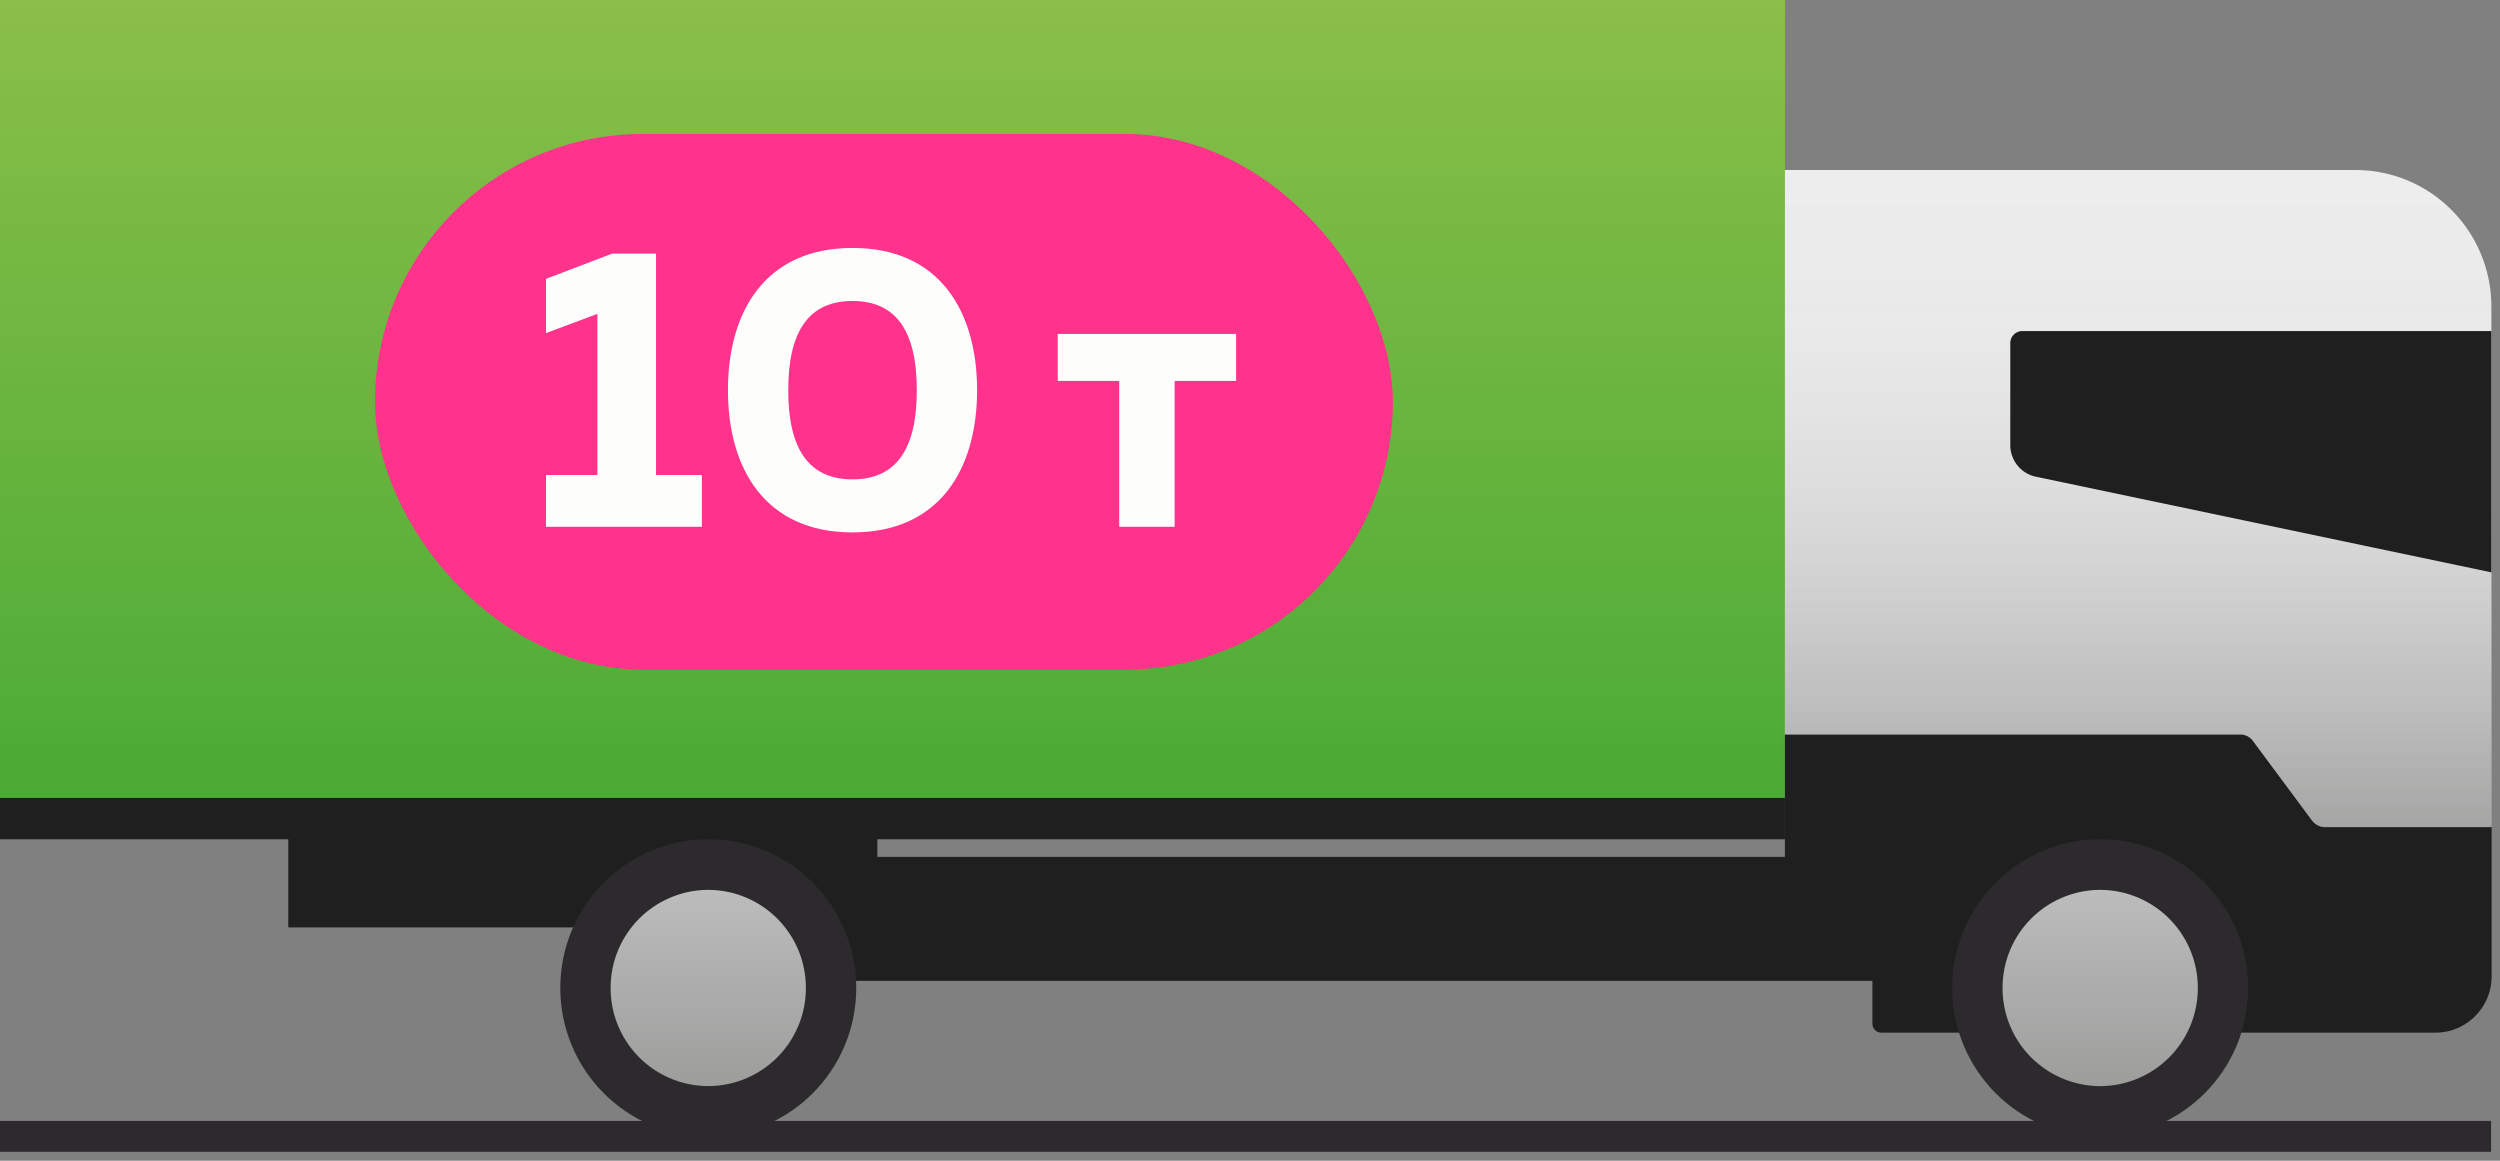
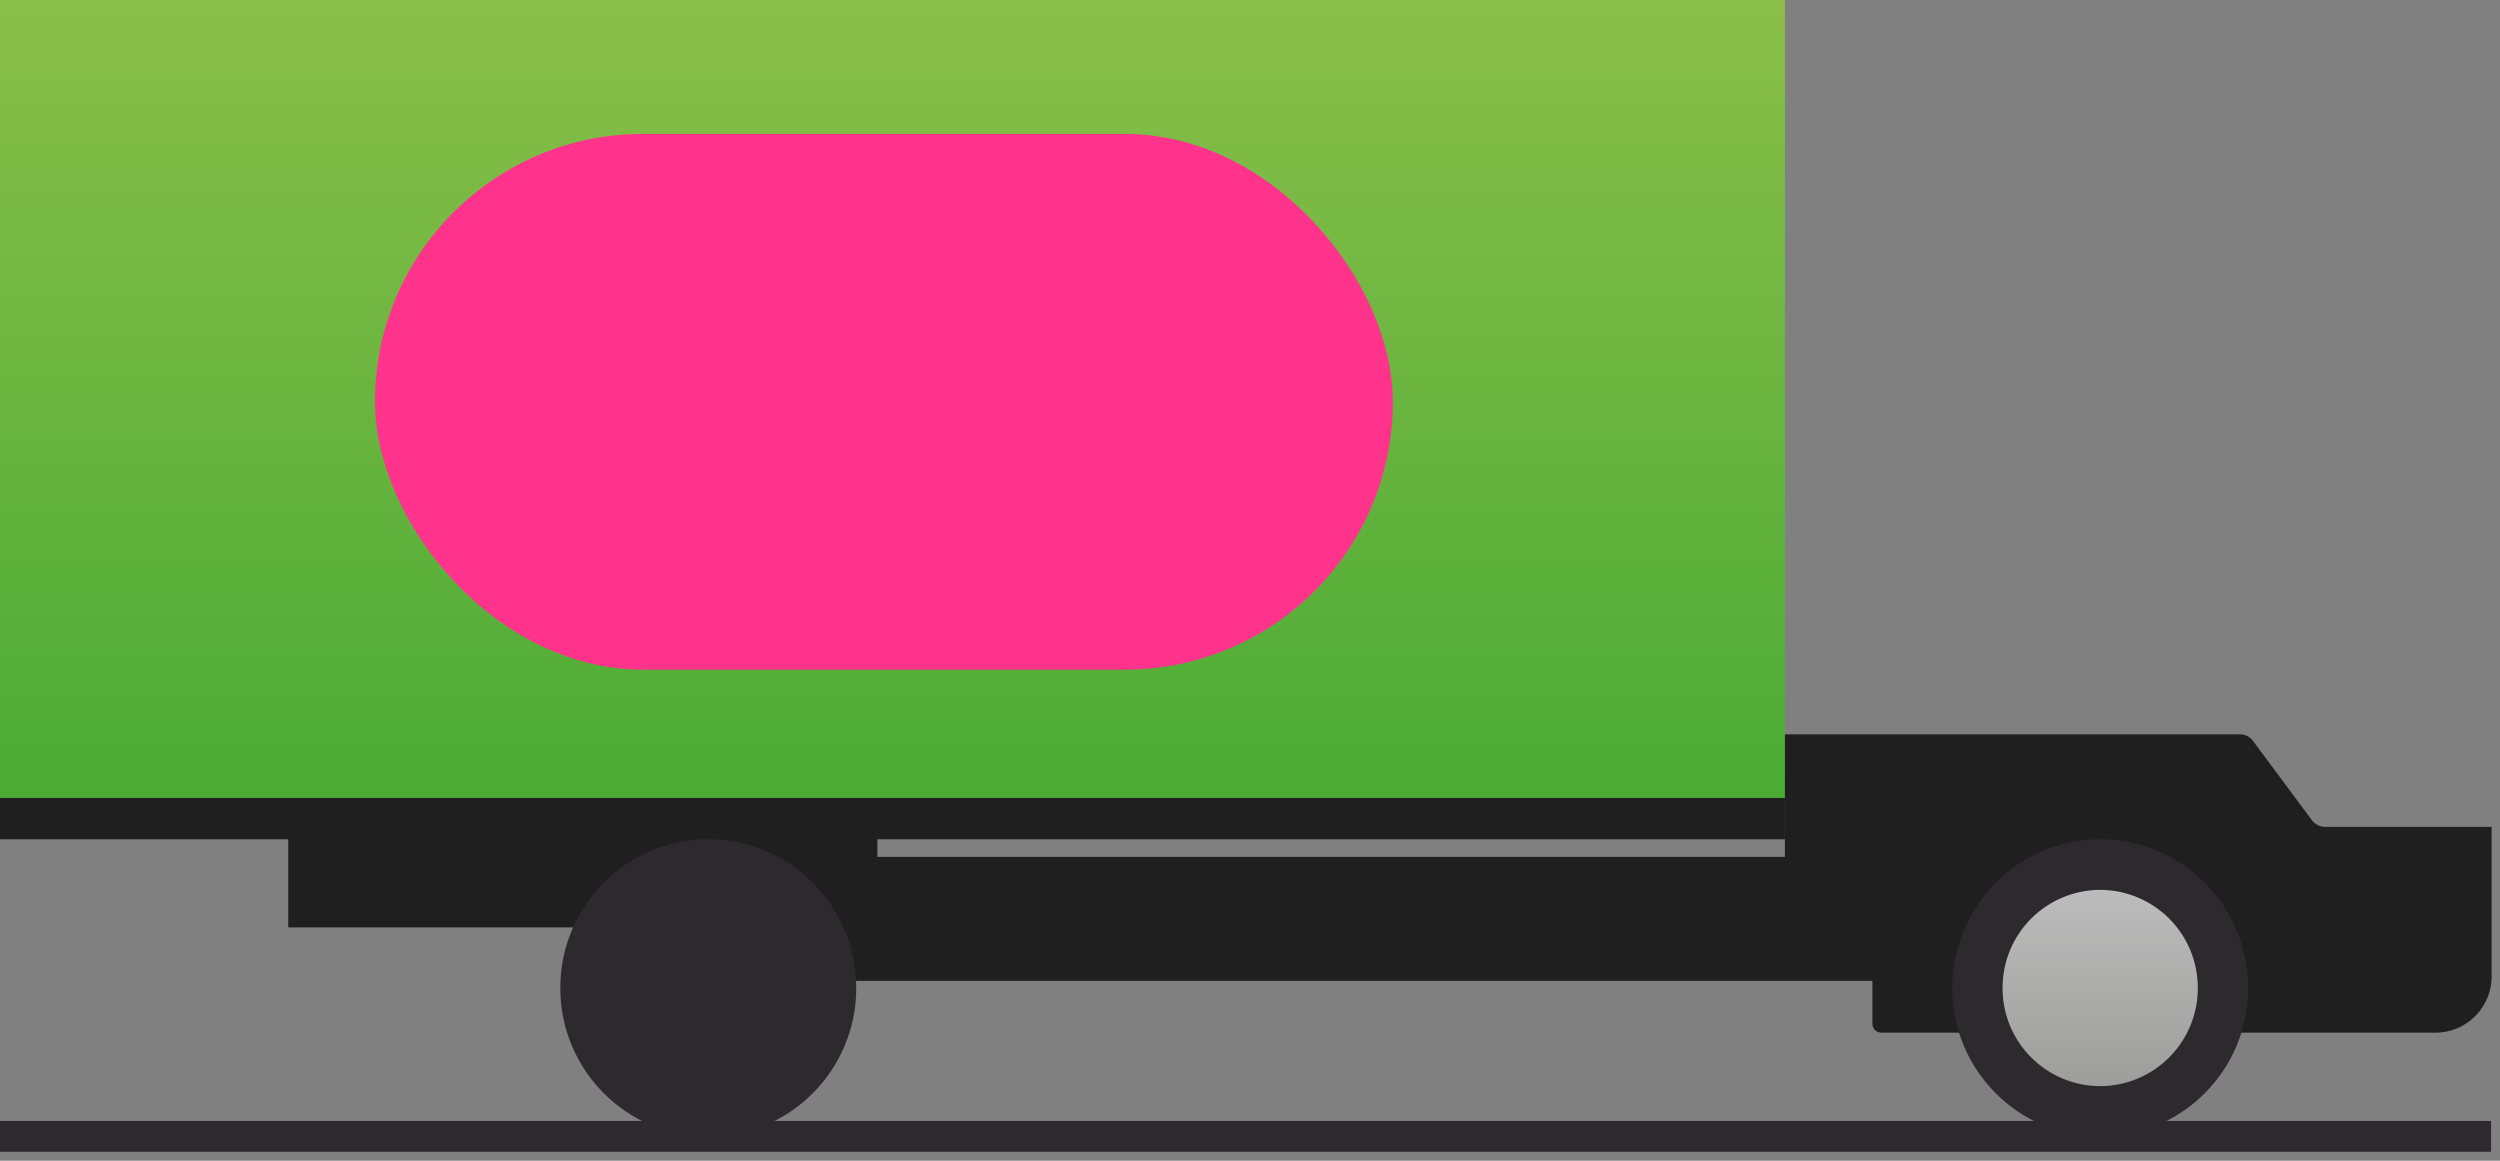
<svg xmlns="http://www.w3.org/2000/svg" width="84" height="39" fill="none">
  <rect width="100%" height="100%" fill="#808080" stroke="none" />
  <g clip-path="url(#clip0_4355_97634)">
    <path d="M59.974 0H0v26.84h59.974V0z" fill="url(#paint0_linear_4355_97634)" />
    <path d="M59.974 26.81H0v1.39h59.974v-1.39zm4.116 1.98H25.583v4.167H64.09v-4.168z" fill="#1F1F1F" />
-     <path d="M29.481 27.865H9.686v3.296H29.48v-3.296z" fill="#1F1F1F" />
+     <path d="M29.481 27.865H9.686v3.296H29.48z" fill="#1F1F1F" />
    <path d="M23.798 38.192c2.746 0 4.972-2.237 4.972-4.997s-2.226-4.997-4.972-4.997c-2.746 0-4.972 2.237-4.972 4.997s2.226 4.997 4.972 4.997z" fill="#2C2A2C" />
-     <path d="M23.797 36.493a3.289 3.289 0 003.28-3.297 3.288 3.288 0 00-3.28-3.296 3.289 3.289 0 00-3.28 3.296 3.289 3.289 0 003.28 3.297z" fill="url(#paint1_linear_4355_97634)" />
    <path d="M83.7 37.663H0V38.7h83.7v-1.037z" fill="#2C2A2C" />
-     <path d="M75.704 24.902l1.98 2.665a.542.542 0 00.444.228h5.581v-17.49c0-2.54-2.042-4.592-4.57-4.592H59.973v18.971h15.298c.165-.01.33.073.433.218z" fill="url(#paint2_linear_4355_97634)" />
    <path d="M78.128 27.783a.561.561 0 01-.443-.218l-1.98-2.664a.542.542 0 00-.444-.228H59.973v5.411h2.94v4.313a.3.3 0 00.3.3h18.619c1.042 0 1.887-.85 1.887-1.897v-5.017h-5.59z" fill="#1F1F1F" />
-     <path d="M75.704 24.902l1.98 2.665a.542.542 0 00.444.228h5.581v-17.49c0-2.54-2.042-4.592-4.57-4.592H59.973v18.971h15.298c.165-.01.33.073.433.218z" fill="url(#paint3_linear_4355_97634)" />
-     <path d="M83.7 11.124H67.948a.404.404 0 00-.402.404v3.432c0 .508.361.953.856 1.057l15.308 3.214v-8.107h-.01z" fill="#1F1F1F" />
    <path d="M70.567 38.193c2.746 0 4.972-2.238 4.972-4.997 0-2.76-2.226-4.997-4.972-4.997-2.746 0-4.972 2.237-4.972 4.997s2.226 4.997 4.972 4.997z" fill="#2C2A2C" />
    <path d="M70.566 36.494a3.289 3.289 0 003.28-3.297 3.289 3.289 0 00-3.28-3.297 3.289 3.289 0 00-3.28 3.297 3.289 3.289 0 003.28 3.297z" fill="url(#paint4_linear_4355_97634)" />
  </g>
  <rect x="12.6" y="4.5" width="34.2" height="18" rx="9" fill="#FF328C" />
-   <path d="M20.572 8.52l-2.227.85v1.823l1.728-.648v5.414h-1.728V17.7h5.238v-1.741h-1.54V8.52h-1.47zm3.887 4.59c0 2.646 1.256 4.779 4.186 4.779 2.929 0 4.185-2.133 4.185-4.779s-1.256-4.779-4.185-4.779c-2.93 0-4.186 2.133-4.186 4.779zm6.346 0c0 1.958-.675 2.997-2.16 2.997s-2.16-1.04-2.16-2.997c0-1.957.675-2.997 2.16-2.997s2.16 1.04 2.16 2.997zm8.663 4.59v-4.9h2.065v-1.58H35.54v1.58h2.066v4.9h1.863z" fill="#FDFEFC" />
  <defs>
    <linearGradient id="paint0_linear_4355_97634" x1="29.986" y1="0" x2="29.986" y2="26.843" gradientUnits="userSpaceOnUse">
      <stop stop-color="#8ABF49" />
      <stop offset="1" stop-color="#4AAB35" />
    </linearGradient>
    <linearGradient id="paint1_linear_4355_97634" x1="23.794" y1="29.899" x2="23.794" y2="36.486" gradientUnits="userSpaceOnUse">
      <stop stop-color="#BDBCBC" />
      <stop offset="1" stop-color="#9D9D9C" />
    </linearGradient>
    <linearGradient id="paint2_linear_4355_97634" x1="71.836" y1="5.711" x2="71.836" y2="27.785" gradientUnits="userSpaceOnUse">
      <stop stop-color="#EDEDED" />
      <stop offset=".32" stop-color="#EAEAEA" />
      <stop offset=".573" stop-color="#E3E3E3" />
      <stop offset=".801" stop-color="#D7D7D7" />
      <stop offset="1" stop-color="#C6C6C6" />
    </linearGradient>
    <linearGradient id="paint3_linear_4355_97634" x1="71.836" y1="5.711" x2="71.836" y2="27.785" gradientUnits="userSpaceOnUse">
      <stop stop-color="#EDEDED" stop-opacity="0" />
      <stop offset=".169" stop-color="#E6E6E5" stop-opacity=".135" />
      <stop offset=".452" stop-color="#D2D2D2" stop-opacity=".362" />
      <stop offset=".813" stop-color="#B2B1B1" stop-opacity=".65" />
      <stop offset="1" stop-color="#9D9D9C" stop-opacity=".8" />
    </linearGradient>
    <linearGradient id="paint4_linear_4355_97634" x1="70.568" y1="29.899" x2="70.568" y2="36.486" gradientUnits="userSpaceOnUse">
      <stop stop-color="#BDBCBC" />
      <stop offset="1" stop-color="#9D9D9C" />
    </linearGradient>
    <clipPath id="clip0_4355_97634">
      <path fill="#fff" d="M0 0h83.7v38.7H0z" />
    </clipPath>
  </defs>
</svg>